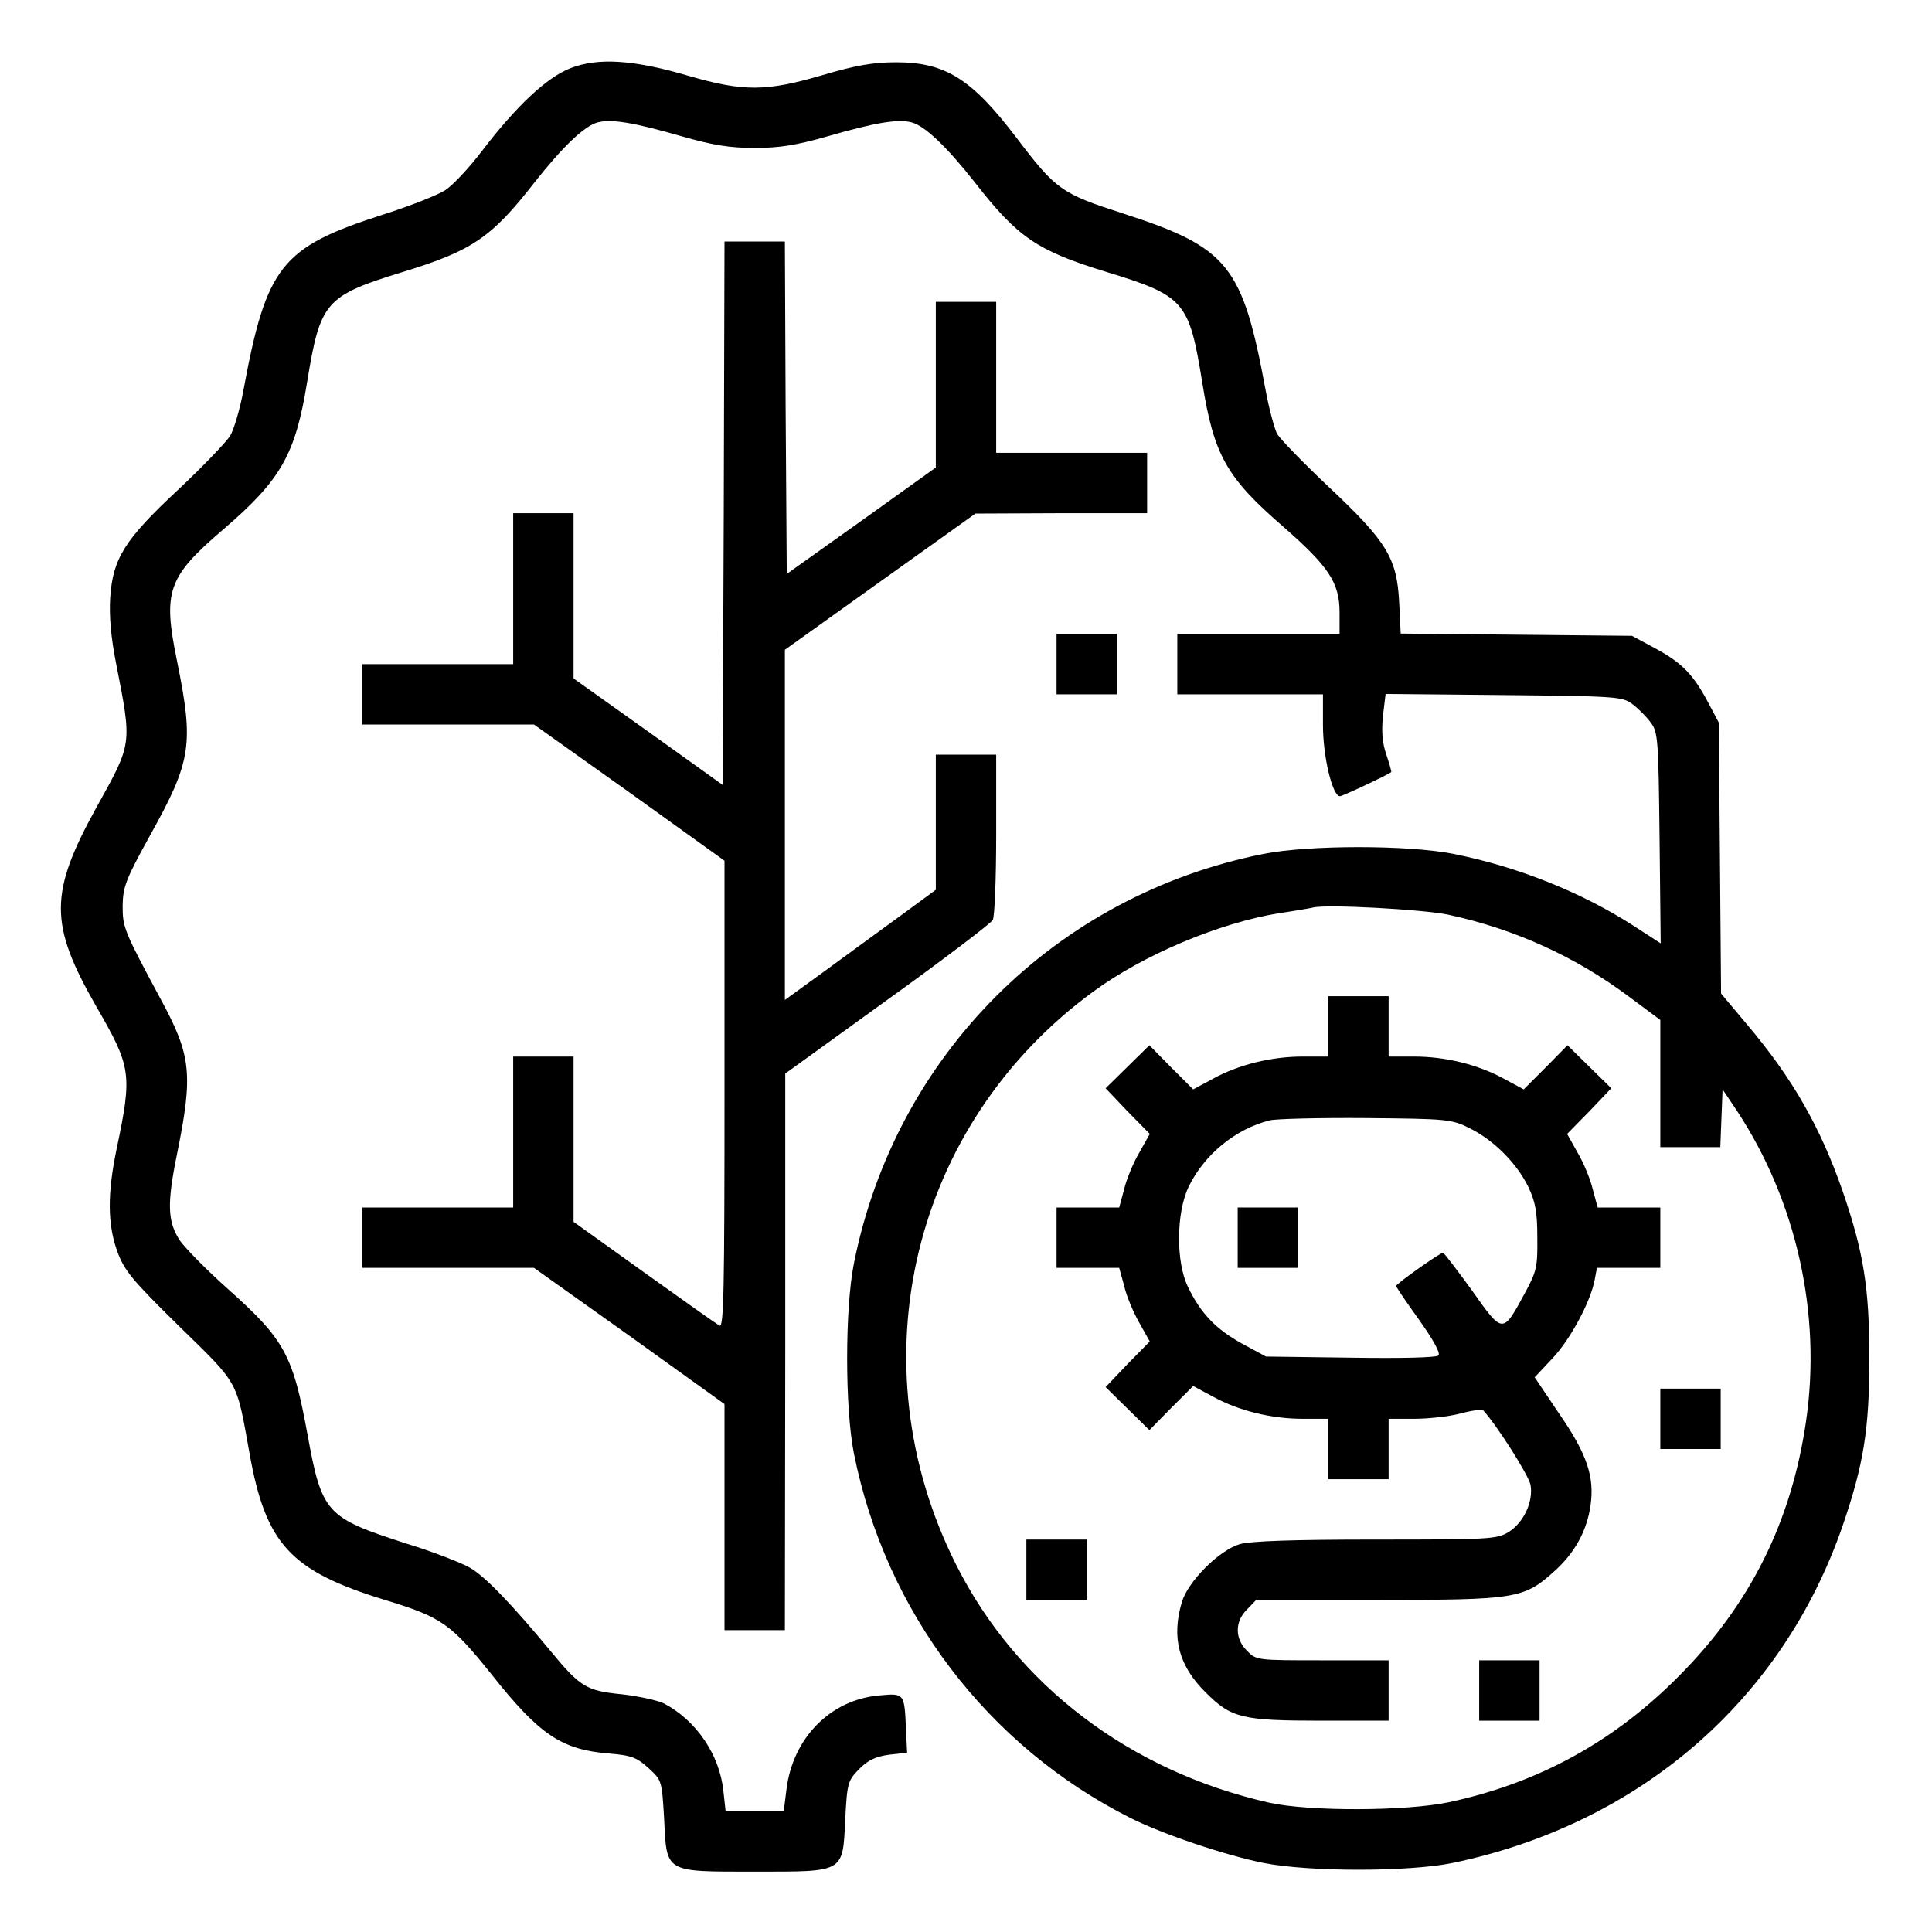
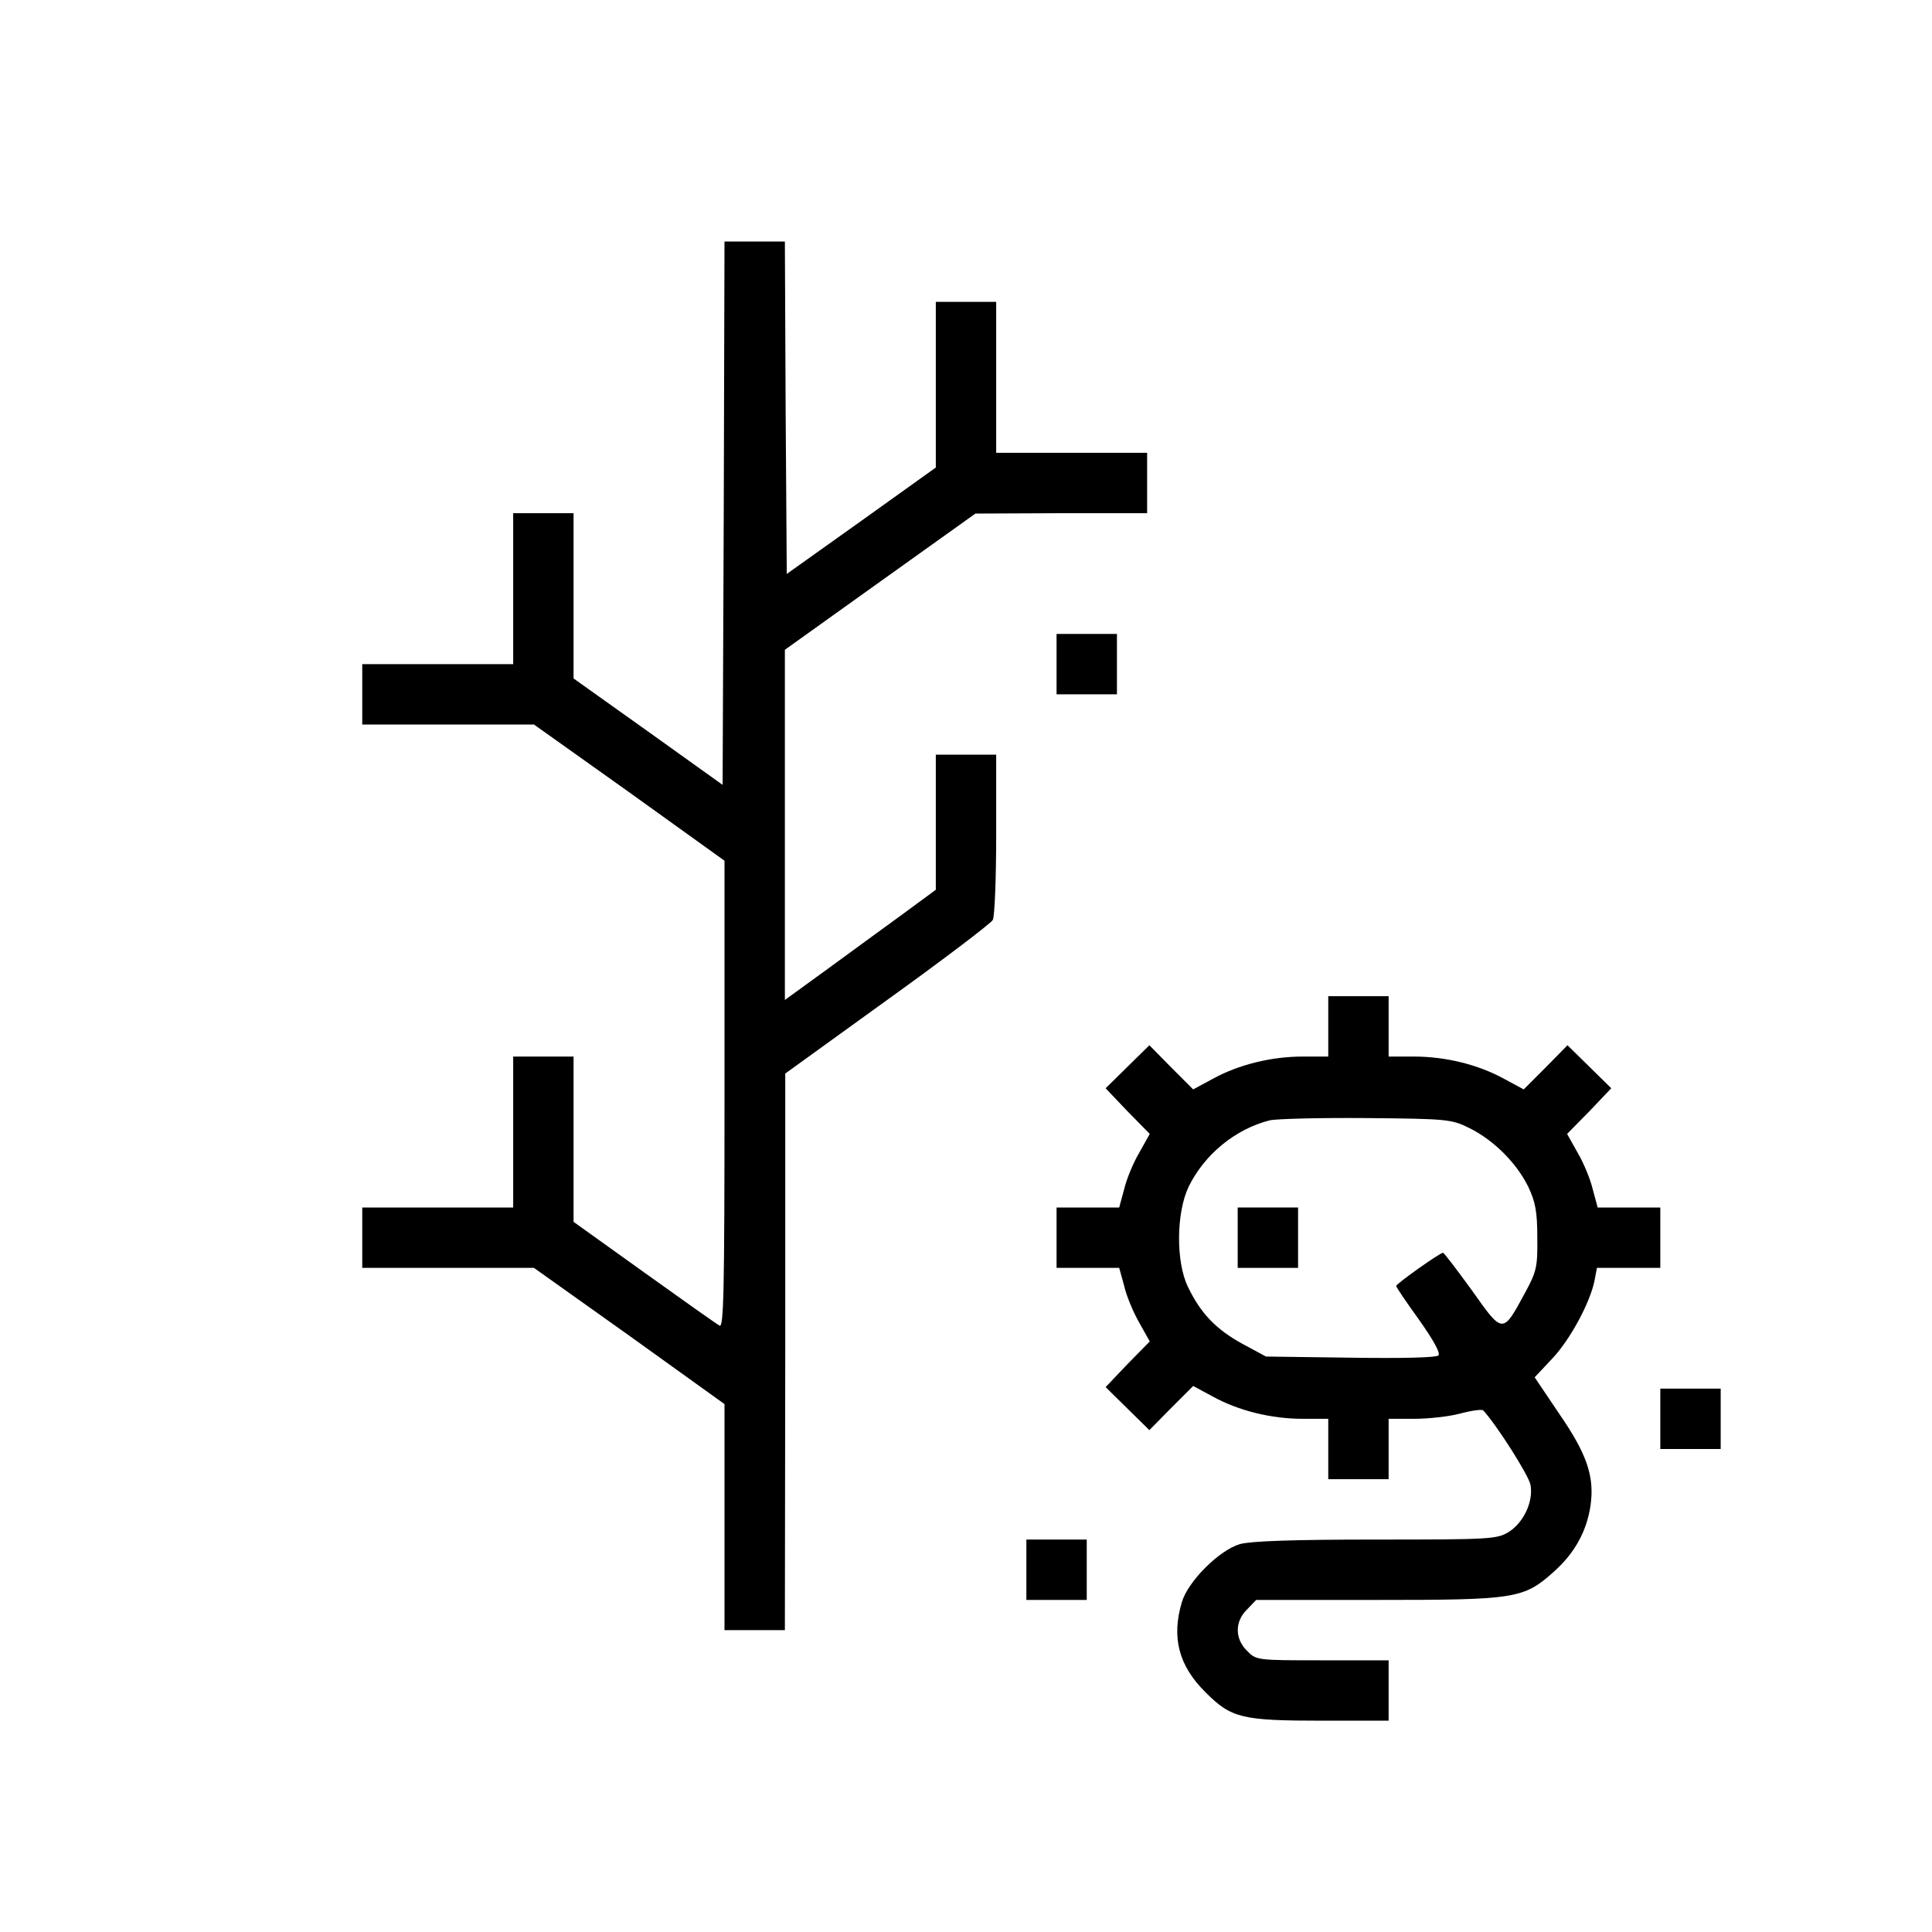
<svg xmlns="http://www.w3.org/2000/svg" version="1.0" width="512pt" height="512pt" viewBox="0 0 512 512" preserveAspectRatio="xMidYMid meet">
  <g transform="translate(0,512) scale(0.1,-0.1)" fill="#000000" stroke="none">
-     <path d="M1511 4939 c-63 -25 -143 -100 -236 -222 -32 -42 -75 -88 -95 -101 -20 -13 -96 -43 -169 -66 -266 -86 -305 -135 -366 -465 -9 -49 -25 -103 -35 -120 -11 -17 -72 -81 -137 -142 -143 -133 -174 -183 -181 -287 -3 -48 2 -106 16 -176 42 -215 43 -208 -52 -379 -126 -228 -126 -310 -1 -528 93 -161 96 -178 54 -378 -25 -120 -24 -200 2 -272 19 -51 39 -75 164 -198 160 -156 151 -141 186 -335 43 -242 108 -313 359 -390 151 -46 175 -63 284 -199 126 -159 185 -198 310 -208 61 -5 74 -11 105 -39 35 -32 35 -33 41 -134 7 -144 0 -140 240 -140 240 0 233 -4 240 139 5 97 7 102 37 133 24 24 44 33 80 38 l47 5 -3 60 c-4 98 -4 98 -70 92 -131 -11 -231 -114 -247 -251 l-7 -56 -77 0 -77 0 -6 54 c-10 96 -72 187 -158 232 -17 8 -67 19 -111 24 -93 9 -110 19 -186 111 -106 128 -175 200 -216 224 -22 13 -99 43 -171 65 -211 68 -222 80 -260 288 -39 213 -61 252 -212 387 -54 48 -110 105 -126 127 -33 50 -35 97 -8 229 43 212 38 261 -42 409 -99 184 -102 192 -102 250 1 50 8 69 72 185 111 199 117 242 72 464 -38 185 -25 222 125 350 151 130 189 197 220 389 35 213 47 228 256 292 182 56 233 91 346 236 75 95 133 151 169 160 37 9 96 -1 221 -37 84 -24 128 -31 194 -31 66 0 110 7 194 31 125 36 184 46 221 37 36 -9 94 -65 169 -160 113 -145 164 -180 346 -236 210 -64 221 -78 256 -293 31 -194 64 -252 215 -383 120 -105 149 -148 149 -227 l0 -57 -215 0 -215 0 0 -80 0 -80 193 0 193 0 0 -82 c0 -83 25 -188 45 -188 7 0 126 56 136 64 1 1 -5 22 -13 46 -11 32 -13 61 -9 103 l7 58 313 -3 c299 -3 315 -4 341 -24 15 -11 37 -33 48 -48 20 -26 21 -43 24 -307 l3 -279 -71 46 c-138 89 -307 157 -478 191 -119 24 -383 24 -504 0 -551 -110 -975 -533 -1085 -1085 -24 -120 -24 -384 0 -504 84 -420 354 -775 733 -966 86 -43 249 -98 352 -119 122 -24 385 -24 502 0 494 103 873 430 1033 893 56 163 71 257 71 444 0 187 -15 281 -71 444 -59 169 -132 298 -254 442 l-68 81 -3 359 -3 359 -27 51 c-40 76 -70 107 -140 145 l-63 34 -306 3 -307 3 -4 82 c-6 118 -32 161 -186 306 -68 64 -130 128 -138 142 -7 15 -21 66 -30 115 -61 331 -99 378 -377 468 -164 53 -178 62 -284 202 -118 155 -188 199 -318 199 -61 0 -107 -8 -195 -34 -150 -44 -210 -44 -355 -2 -146 43 -241 49 -314 20z m2327 -2243 c176 -38 337 -111 480 -218 l82 -61 0 -169 0 -168 80 0 79 0 3 77 3 76 37 -55 c159 -241 226 -540 184 -826 -39 -266 -148 -484 -336 -673 -172 -174 -372 -284 -610 -335 -113 -24 -372 -25 -478 -1 -369 84 -668 312 -828 630 -269 534 -118 1167 363 1519 132 97 333 182 493 208 41 6 82 13 90 15 36 9 291 -5 358 -19z" />
    <path d="M3520 2400 l0 -80 -68 0 c-82 0 -169 -21 -238 -59 l-52 -28 -58 58 -58 59 -58 -57 -58 -57 58 -61 59 -60 -28 -50 c-16 -27 -34 -71 -40 -97 l-13 -48 -83 0 -83 0 0 -80 0 -80 83 0 83 0 13 -47 c6 -27 24 -70 40 -98 l28 -50 -59 -60 -58 -61 58 -57 58 -57 58 59 58 58 52 -28 c69 -38 156 -59 238 -59 l68 0 0 -80 0 -80 80 0 80 0 0 80 0 80 68 0 c37 0 92 6 122 14 30 8 58 12 61 8 35 -38 120 -171 125 -197 8 -44 -18 -100 -58 -125 -31 -19 -50 -20 -352 -20 -221 0 -331 -4 -360 -12 -55 -16 -138 -99 -154 -154 -28 -94 -8 -169 63 -239 68 -68 95 -75 309 -75 l176 0 0 80 0 80 -175 0 c-173 0 -176 0 -200 25 -33 32 -33 78 0 110 l24 25 319 0 c369 0 390 3 470 75 55 49 87 107 97 175 11 76 -9 136 -82 242 l-66 98 47 50 c48 51 101 150 112 208 l6 32 84 0 84 0 0 80 0 80 -83 0 -83 0 -13 48 c-6 26 -24 70 -40 97 l-28 50 59 60 58 61 -58 57 -58 57 -58 -59 -58 -58 -52 28 c-69 38 -156 59 -238 59 l-68 0 0 80 0 80 -80 0 -80 0 0 -80z m375 -270 c64 -32 124 -92 155 -155 19 -40 24 -66 24 -135 1 -78 -2 -90 -33 -147 -59 -109 -58 -109 -140 7 -40 55 -74 100 -77 100 -8 0 -124 -82 -124 -88 0 -3 27 -43 61 -90 38 -54 57 -88 51 -94 -6 -6 -99 -8 -233 -6 l-224 3 -63 34 c-69 38 -110 80 -144 151 -32 66 -31 196 2 265 42 86 124 153 215 176 17 4 131 7 255 6 217 -2 227 -3 275 -27z" />
    <path d="M3280 1840 l0 -80 80 0 80 0 0 80 0 80 -80 0 -80 0 0 -80z" />
    <path d="M4400 1360 l0 -80 80 0 80 0 0 80 0 80 -80 0 -80 0 0 -80z" />
    <path d="M2720 960 l0 -80 80 0 80 0 0 80 0 80 -80 0 -80 0 0 -80z" />
-     <path d="M3920 640 l0 -80 80 0 80 0 0 80 0 80 -80 0 -80 0 0 -80z" />
    <path d="M1918 3760 l-3 -720 -197 141 -198 141 0 219 0 219 -80 0 -80 0 0 -200 0 -200 -200 0 -200 0 0 -80 0 -80 228 0 227 0 253 -180 252 -181 0 -620 c0 -515 -2 -619 -13 -612 -8 4 -98 68 -200 141 l-187 134 0 219 0 219 -80 0 -80 0 0 -200 0 -200 -200 0 -200 0 0 -80 0 -80 228 0 227 0 253 -180 252 -181 0 -299 0 -300 80 0 80 0 1 738 0 737 270 195 c149 107 275 203 280 212 5 9 9 111 9 227 l0 211 -80 0 -80 0 0 -179 0 -179 -87 -64 c-49 -36 -139 -101 -200 -146 l-113 -82 0 464 0 464 253 181 252 180 228 1 227 0 0 80 0 80 -200 0 -200 0 0 200 0 200 -80 0 -80 0 0 -220 0 -219 -197 -141 -198 -141 -3 440 -2 441 -80 0 -80 0 -2 -720z" />
    <path d="M2800 3360 l0 -80 80 0 80 0 0 80 0 80 -80 0 -80 0 0 -80z" />
  </g>
</svg>